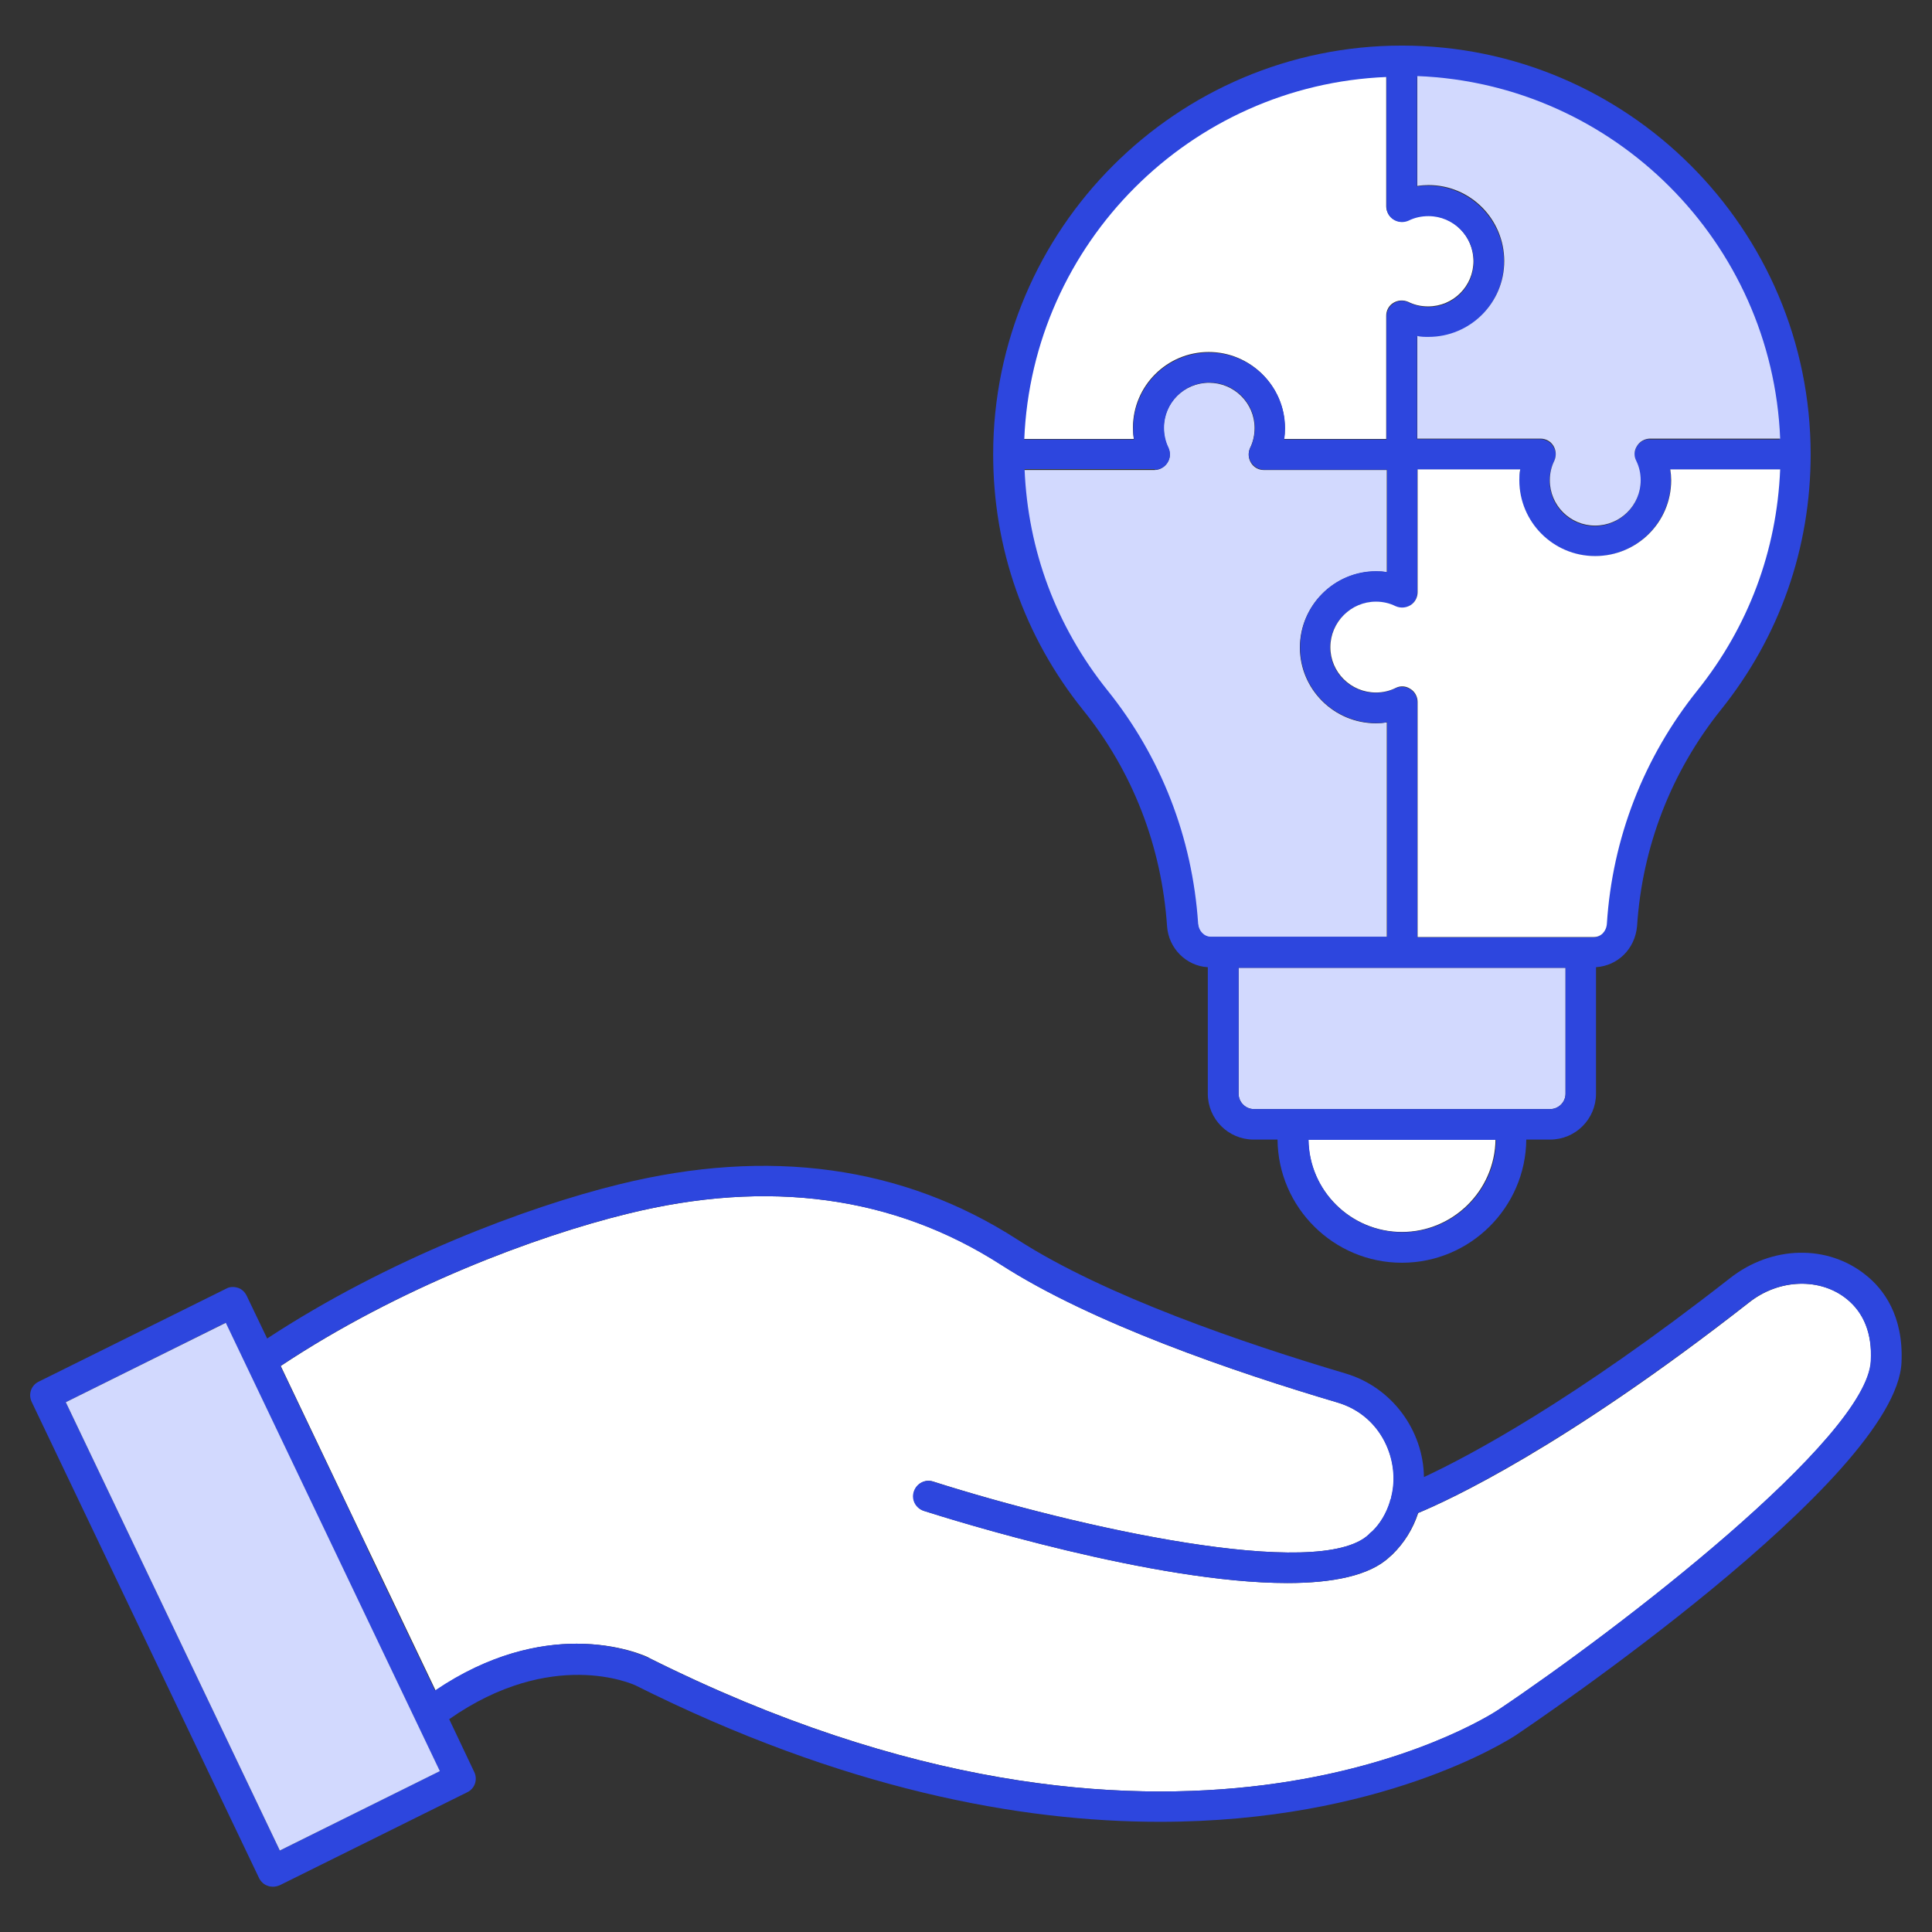
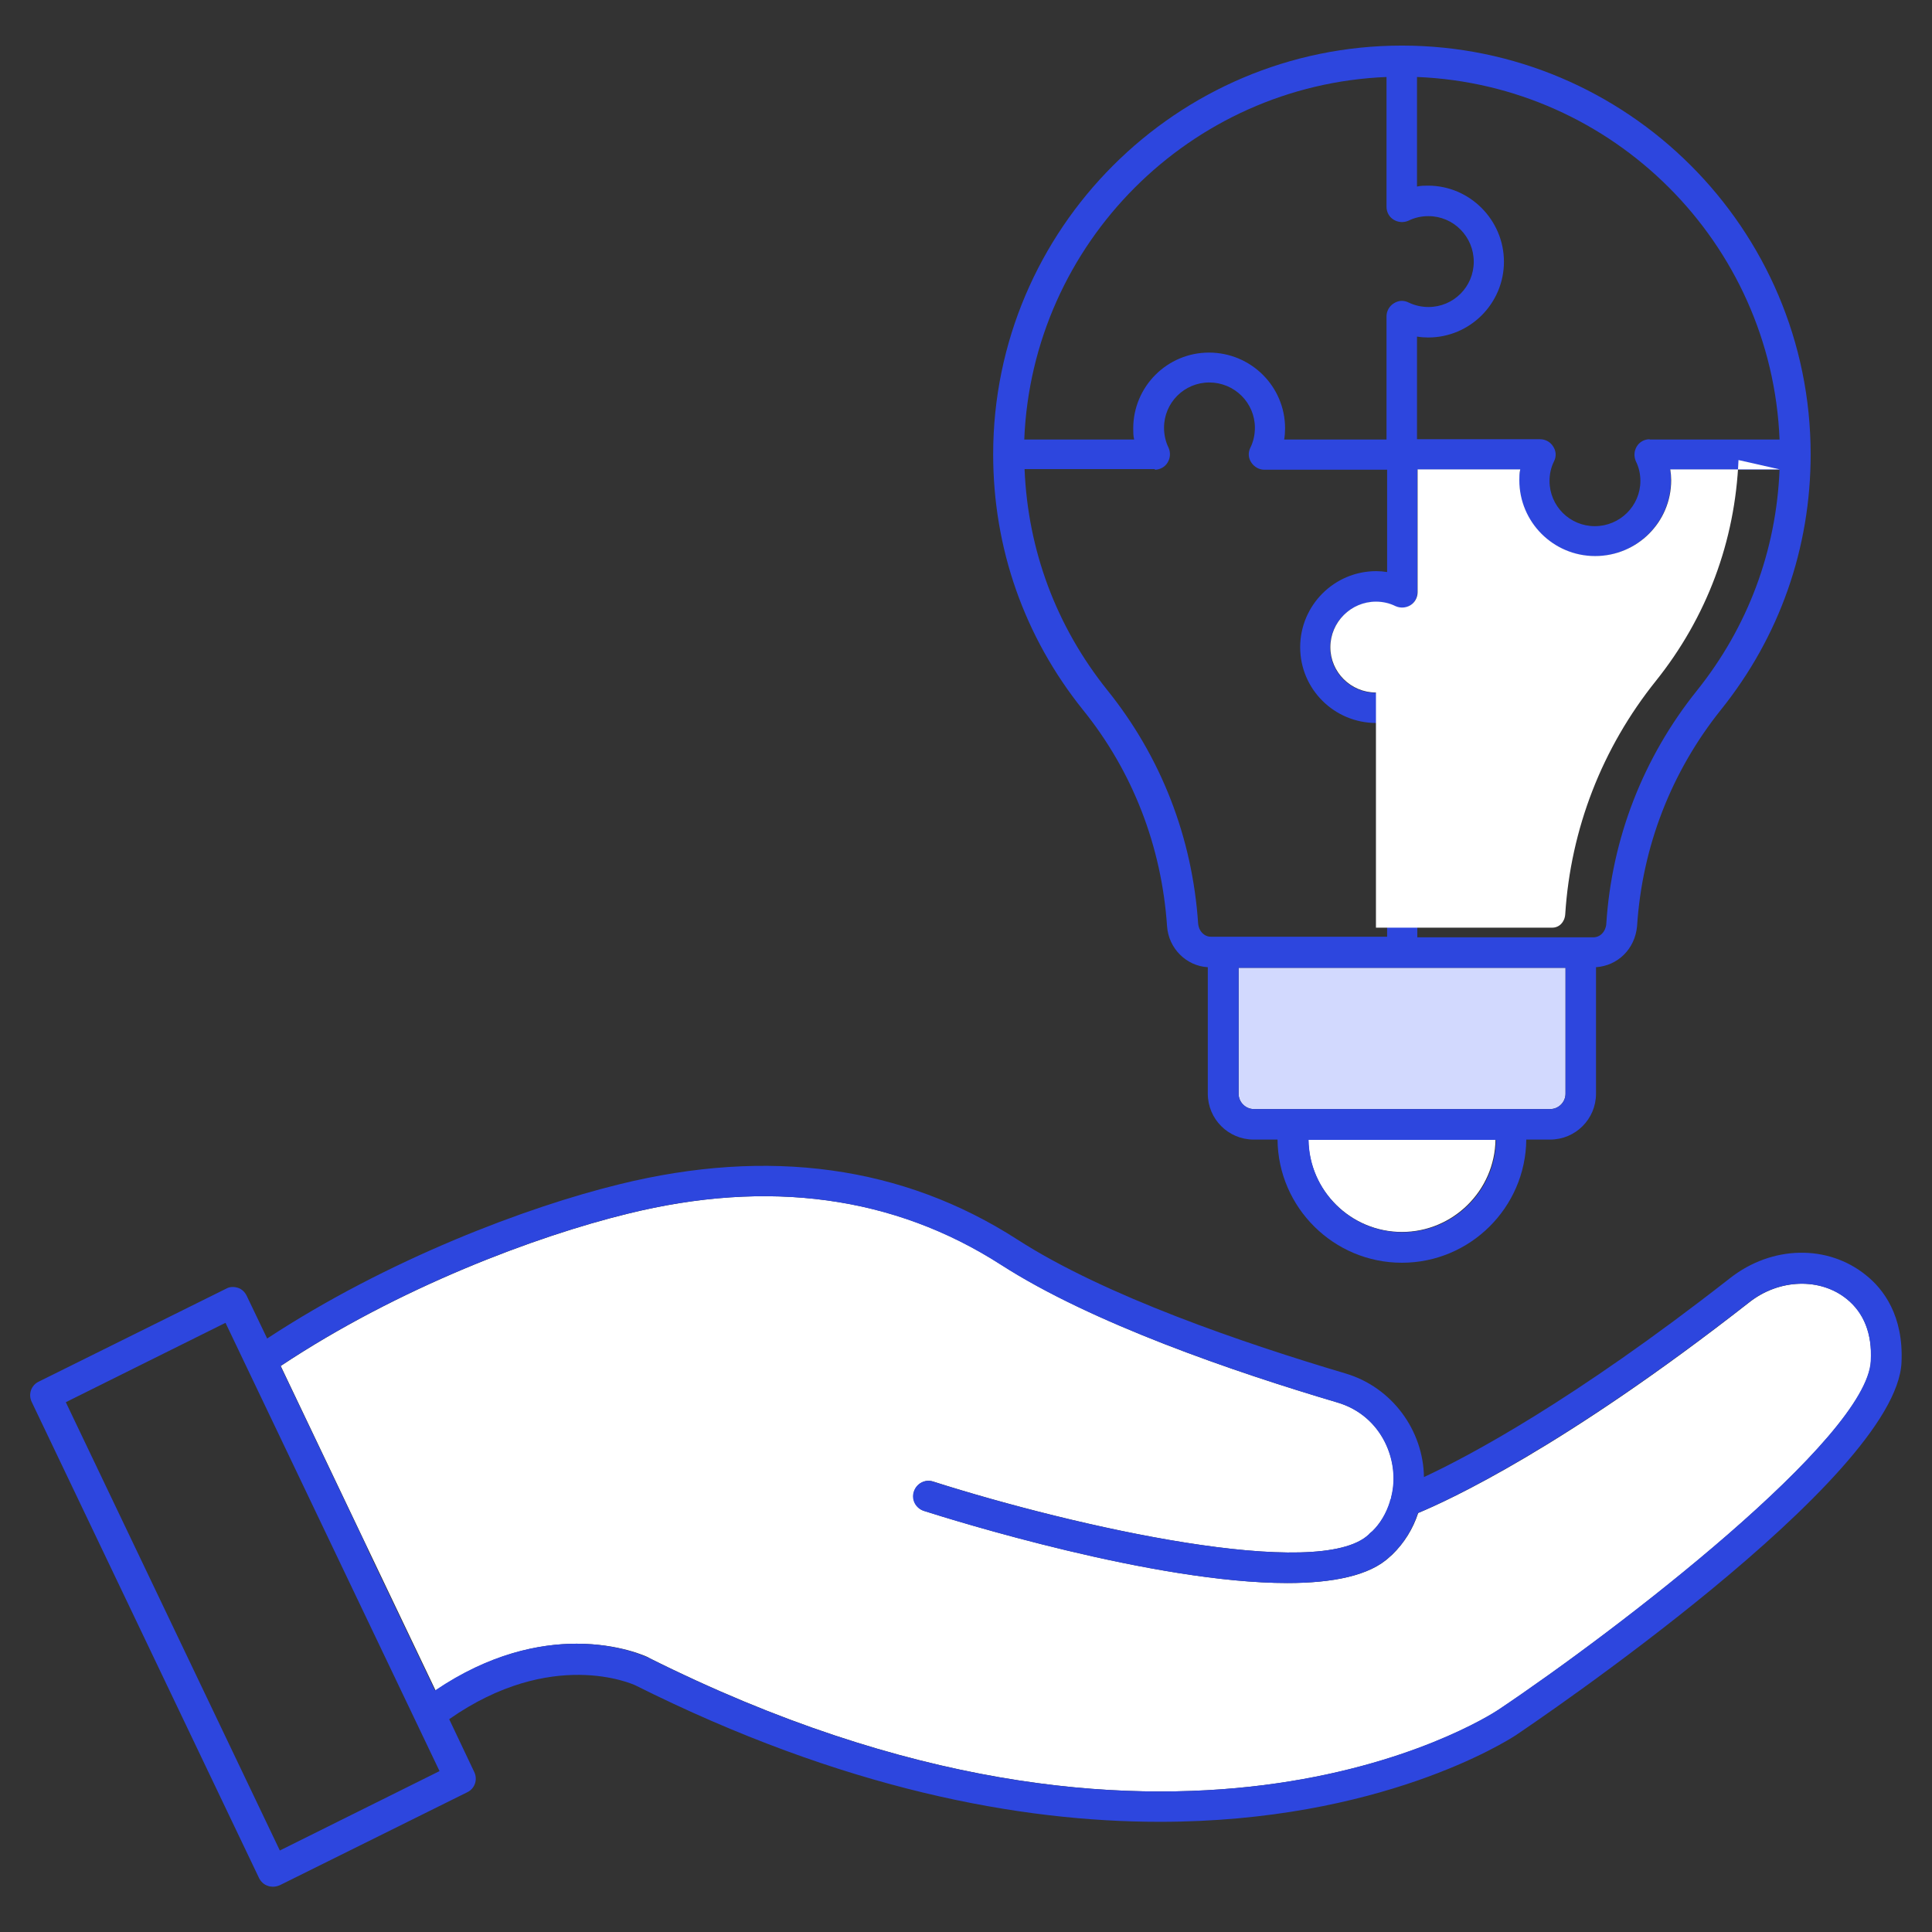
<svg xmlns="http://www.w3.org/2000/svg" id="Layer_2" viewBox="0 0 64 64" data-name="Layer 2">
  <rect x="0" y="0" width="64" height="64" fill="#333333" stroke="none" />
  <path d="m21.48 54.91c17.3 8.66 27.73 2.02 28.16 1.73 3.97-2.66 12.22-9 12.34-11.56.04-.9-.23-1.59-.8-2.05-.88-.71-2.24-.67-3.23.11-6.17 4.83-9.98 6.57-10.97 6.98-.17.52-.46.99-.86 1.38 0 0-.08.07-.08.07-.66.63-1.9.87-3.39.87-4.4 0-11.07-2.08-12.04-2.39-.27-.09-.41-.37-.33-.64.09-.27.37-.42.64-.33 4.71 1.5 12.78 3.31 14.43 1.75.03-.03.07-.07.12-.11.25-.25.46-.59.58-.97 0-.05.03-.09.04-.13 0 0 0-.01 0-.02.31-1.16-.29-2.7-1.78-3.14-3.43-1.01-8.14-2.63-11.14-4.56-3.54-2.28-7.71-2.85-12.39-1.69-3.02.74-7.57 2.44-11.48 5.04l2.89 6.06 2.24 4.69c1.8-1.22 3.44-1.55 4.68-1.55 1.4 0 2.31.42 2.38.46z" fill="#fff" />
  <path d="m21.03 55.82c6.91 3.46 12.77 4.53 17.39 4.53 7.3 0 11.5-2.68 11.78-2.86.52-.35 12.62-8.5 12.79-12.36.07-1.55-.6-2.43-1.18-2.89-1.26-1.02-3.11-.99-4.5.1-5.2 4.07-8.66 5.9-10.14 6.59-.02-1.54-1.05-2.97-2.59-3.43-3.37-1-7.98-2.57-10.88-4.44-3.79-2.44-8.23-3.05-13.18-1.83-3.07.75-7.68 2.49-11.67 5.11l-.68-1.42c-.06-.12-.16-.22-.29-.26s-.27-.04-.39.03l-6.21 3.08c-.25.12-.35.42-.23.67l7.53 15.77c.06.12.16.22.29.26.05.02.11.03.17.03.08 0 .16-.02.23-.05l6.21-3.08c.25-.12.35-.42.23-.67l-.83-1.75c3.39-2.37 6.06-1.17 6.17-1.12zm-11.76 5.48-7.09-14.85 5.29-2.63 7.09 14.85zm2.91-9.99-2.89-6.06c3.91-2.6 8.46-4.3 11.48-5.04 4.68-1.16 8.84-.59 12.39 1.69 3 1.93 7.71 3.54 11.14 4.56 1.49.44 2.09 1.97 1.78 3.14v.02c-.01.04-.04.08-.04.12-.12.39-.32.73-.58.98-.05.04-.1.08-.12.11-1.64 1.56-9.72-.25-14.43-1.75-.27-.09-.55.06-.64.33s.06.55.33.64c.97.31 7.64 2.39 12.04 2.39 1.49 0 2.73-.24 3.39-.87 0 0 .08-.07.08-.07.41-.39.69-.86.86-1.38.99-.41 4.8-2.16 10.97-6.98.99-.78 2.35-.82 3.23-.11.57.46.85 1.15.8 2.05-.12 2.56-8.37 8.9-12.34 11.56-.44.29-10.86 6.93-28.16-1.73-.07-.03-.97-.46-2.38-.46-1.24 0-2.88.33-4.68 1.55l-2.24-4.69z" fill="#2d46de" />
-   <path d="m7.48 43.82-5.3 2.63 7.09 14.85 5.3-2.63z" fill="#d2d9fe" />
  <path d="m41.03 36.23c0 .28.23.51.51.51h9.81c.28 0 .51-.23.51-.51v-4.17h-10.83z" fill="#d2d9fe" />
  <path d="m43.34 37.75c.02 1.69 1.41 3.06 3.1 3.06s3.08-1.37 3.1-3.06h-6.21z" fill="#fff" />
-   <path d="m37.56 14.54c-.02-.12-.03-.25-.03-.37 0-1.39 1.13-2.51 2.51-2.51s2.52 1.13 2.52 2.51c0 .12 0 .25-.03.37h3.39v-4.08c0-.18.09-.34.24-.43s.33-.1.49-.03c.2.1.42.15.66.15.83 0 1.5-.67 1.5-1.5s-.67-1.51-1.5-1.51c-.23 0-.45.05-.66.15-.16.08-.34.07-.49-.03-.15-.09-.24-.26-.24-.43v-4.3c-6.5.26-11.75 5.5-12.01 12.01h3.64z" fill="#fff" />
-   <path d="m39.68 30.61c.02.24.2.43.42.43h5.84v-7.11c-.12.02-.24.03-.36.03-1.39 0-2.52-1.13-2.52-2.51s1.13-2.52 2.52-2.52c.12 0 .24 0 .36.03v-3.39h-4.07c-.18 0-.34-.09-.43-.24s-.1-.33-.03-.49c.1-.2.15-.43.15-.66 0-.83-.68-1.5-1.51-1.5s-1.5.67-1.5 1.5c0 .23.05.46.15.66.08.16.07.34-.03.49s-.26.24-.43.24h-4.32c.11 2.69 1.05 5.21 2.74 7.32 1.78 2.21 2.82 4.88 3.01 7.74z" fill="#d2d9fe" />
  <path d="m38.66 30.68c.05.74.64 1.32 1.35 1.36v4.19c0 .84.68 1.52 1.52 1.52h.79c.02 2.25 1.86 4.08 4.12 4.08s4.1-1.83 4.12-4.08h.79c.84 0 1.52-.68 1.52-1.52v-4.19c.72-.05 1.29-.6 1.36-1.36.17-2.63 1.13-5.11 2.78-7.17 1.94-2.42 2.97-5.35 2.97-8.46 0-7.47-6.08-13.54-13.54-13.54s-13.54 6.08-13.54 13.54c0 3.11 1.03 6.04 2.97 8.46 1.65 2.04 2.61 4.52 2.79 7.17zm13.2 5.55c0 .28-.23.51-.51.51h-9.81c-.28 0-.51-.23-.51-.51v-4.17h10.83zm-5.41 4.59c-1.7 0-3.08-1.37-3.1-3.06h6.21c-.02 1.69-1.41 3.06-3.1 3.06zm-8.2-25.26c.18 0 .34-.09.43-.24s.1-.33.03-.49c-.1-.2-.15-.43-.15-.66 0-.83.67-1.5 1.5-1.5s1.51.67 1.51 1.5c0 .23-.05.46-.15.66-.08.16-.07.34.03.49s.26.24.43.24h4.07v3.39c-.12-.02-.24-.03-.36-.03-1.39 0-2.52 1.13-2.52 2.52s1.13 2.51 2.52 2.51c.12 0 .24 0 .36-.03v7.11h-5.84c-.22 0-.4-.19-.42-.43-.19-2.86-1.23-5.53-3.01-7.74-1.69-2.11-2.63-4.63-2.74-7.32h4.32zm14.54 15.49h-5.84v-7.79c0-.17-.09-.34-.24-.43s-.33-.1-.49-.03c-.2.1-.42.15-.65.15-.83 0-1.51-.67-1.51-1.5s.68-1.51 1.51-1.51c.23 0 .45.05.65.15.16.08.34.07.49-.03.15-.09.24-.26.24-.43v-4.07h3.4c-.02.12-.03.24-.03.36 0 1.39 1.13 2.51 2.51 2.51s2.52-1.13 2.52-2.51c0-.12 0-.24-.03-.36h3.63c-.11 2.69-1.05 5.21-2.74 7.32-1.78 2.22-2.82 4.9-3 7.73-.02.25-.2.44-.43.44zm1.86-16.5c-.18 0-.34.09-.43.24s-.1.33-.03.49c.1.2.15.42.15.65 0 .83-.68 1.5-1.51 1.5s-1.5-.67-1.5-1.5c0-.23.05-.45.15-.65.08-.16.07-.34-.03-.49-.09-.15-.26-.24-.43-.24h-4.08v-3.4c.12.02.25.03.37.03 1.39 0 2.51-1.13 2.51-2.51s-1.13-2.52-2.51-2.52c-.13 0-.25 0-.37.03v-3.63c6.5.26 11.75 5.5 12.01 12.01h-4.31zm-8.72-12.01v4.31c0 .18.09.34.24.43s.33.1.49.03c.2-.1.42-.15.66-.15.83 0 1.5.68 1.5 1.51s-.67 1.5-1.5 1.5c-.23 0-.45-.05-.66-.15-.16-.08-.34-.07-.49.03-.15.09-.24.26-.24.43v4.08h-3.39c.02-.12.03-.25.03-.37 0-1.39-1.13-2.51-2.52-2.51s-2.51 1.13-2.51 2.51c0 .12 0 .25.03.37h-3.64c.26-6.5 5.5-11.75 12.01-12.01z" fill="#2d46de" />
-   <path d="m58.96 15.55h-3.63c.02.12.03.24.03.36 0 1.39-1.13 2.51-2.52 2.51s-2.51-1.13-2.51-2.51c0-.12 0-.24.03-.36h-3.4v4.07c0 .17-.09.34-.24.43s-.33.1-.49.03c-.2-.1-.42-.15-.65-.15-.83 0-1.51.68-1.51 1.51s.68 1.5 1.51 1.5c.23 0 .45-.05.65-.15.16-.08.34-.07.49.03.15.09.24.26.24.43v7.79h5.84c.23 0 .41-.18.43-.44.18-2.83 1.22-5.51 3-7.73 1.69-2.11 2.63-4.63 2.74-7.32z" fill="#fff" />
-   <path d="m46.95 2.53v3.63c.12-.02.25-.03.37-.03 1.39 0 2.51 1.13 2.51 2.52s-1.13 2.51-2.51 2.51c-.13 0-.25 0-.37-.03v3.4h4.08c.18 0 .34.09.43.24s.1.33.03.49c-.1.2-.15.42-.15.65 0 .83.67 1.5 1.5 1.5s1.51-.67 1.51-1.5c0-.23-.05-.45-.15-.65-.08-.16-.07-.34.03-.49.09-.15.26-.24.43-.24h4.31c-.26-6.5-5.5-11.75-12.01-12.01z" fill="#d2d9fe" />
+   <path d="m58.96 15.55h-3.63c.02.12.03.24.03.36 0 1.39-1.13 2.51-2.52 2.51s-2.51-1.13-2.51-2.51c0-.12 0-.24.03-.36h-3.4v4.07c0 .17-.09.34-.24.43s-.33.1-.49.03c-.2-.1-.42-.15-.65-.15-.83 0-1.51.68-1.51 1.51s.68 1.5 1.51 1.5v7.79h5.84c.23 0 .41-.18.43-.44.18-2.83 1.22-5.51 3-7.73 1.69-2.11 2.63-4.63 2.74-7.32z" fill="#fff" />
</svg>